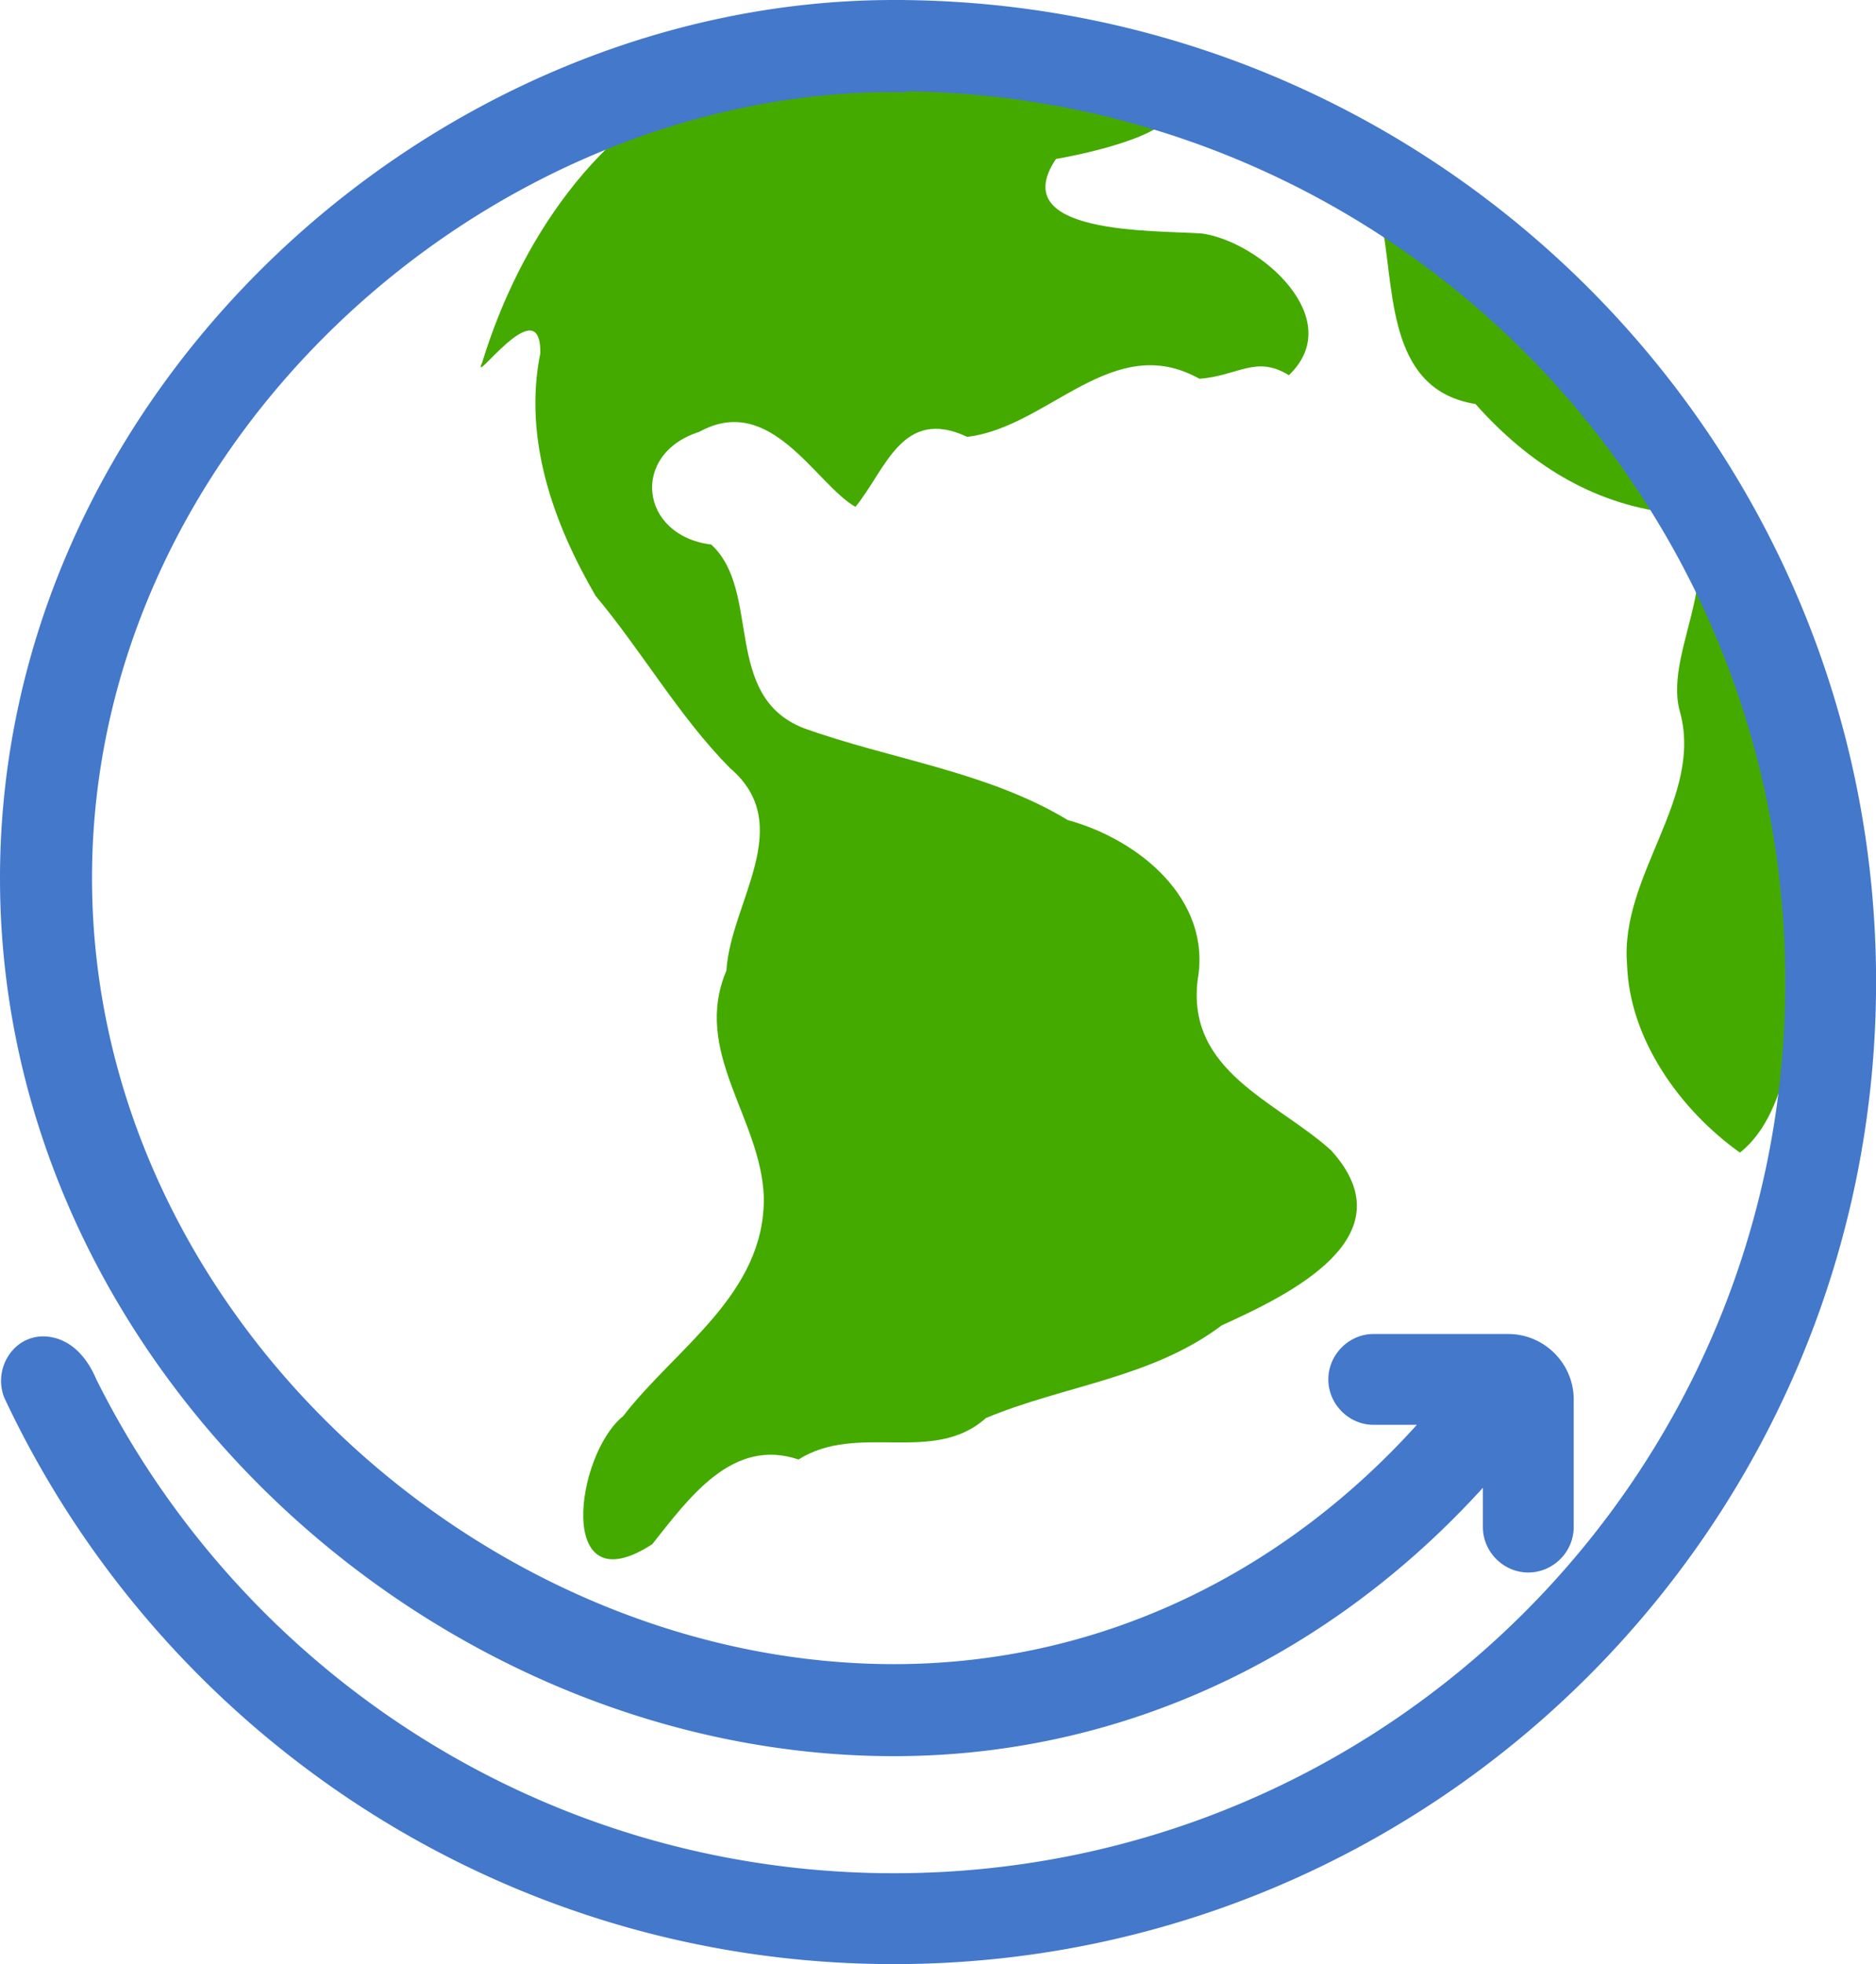
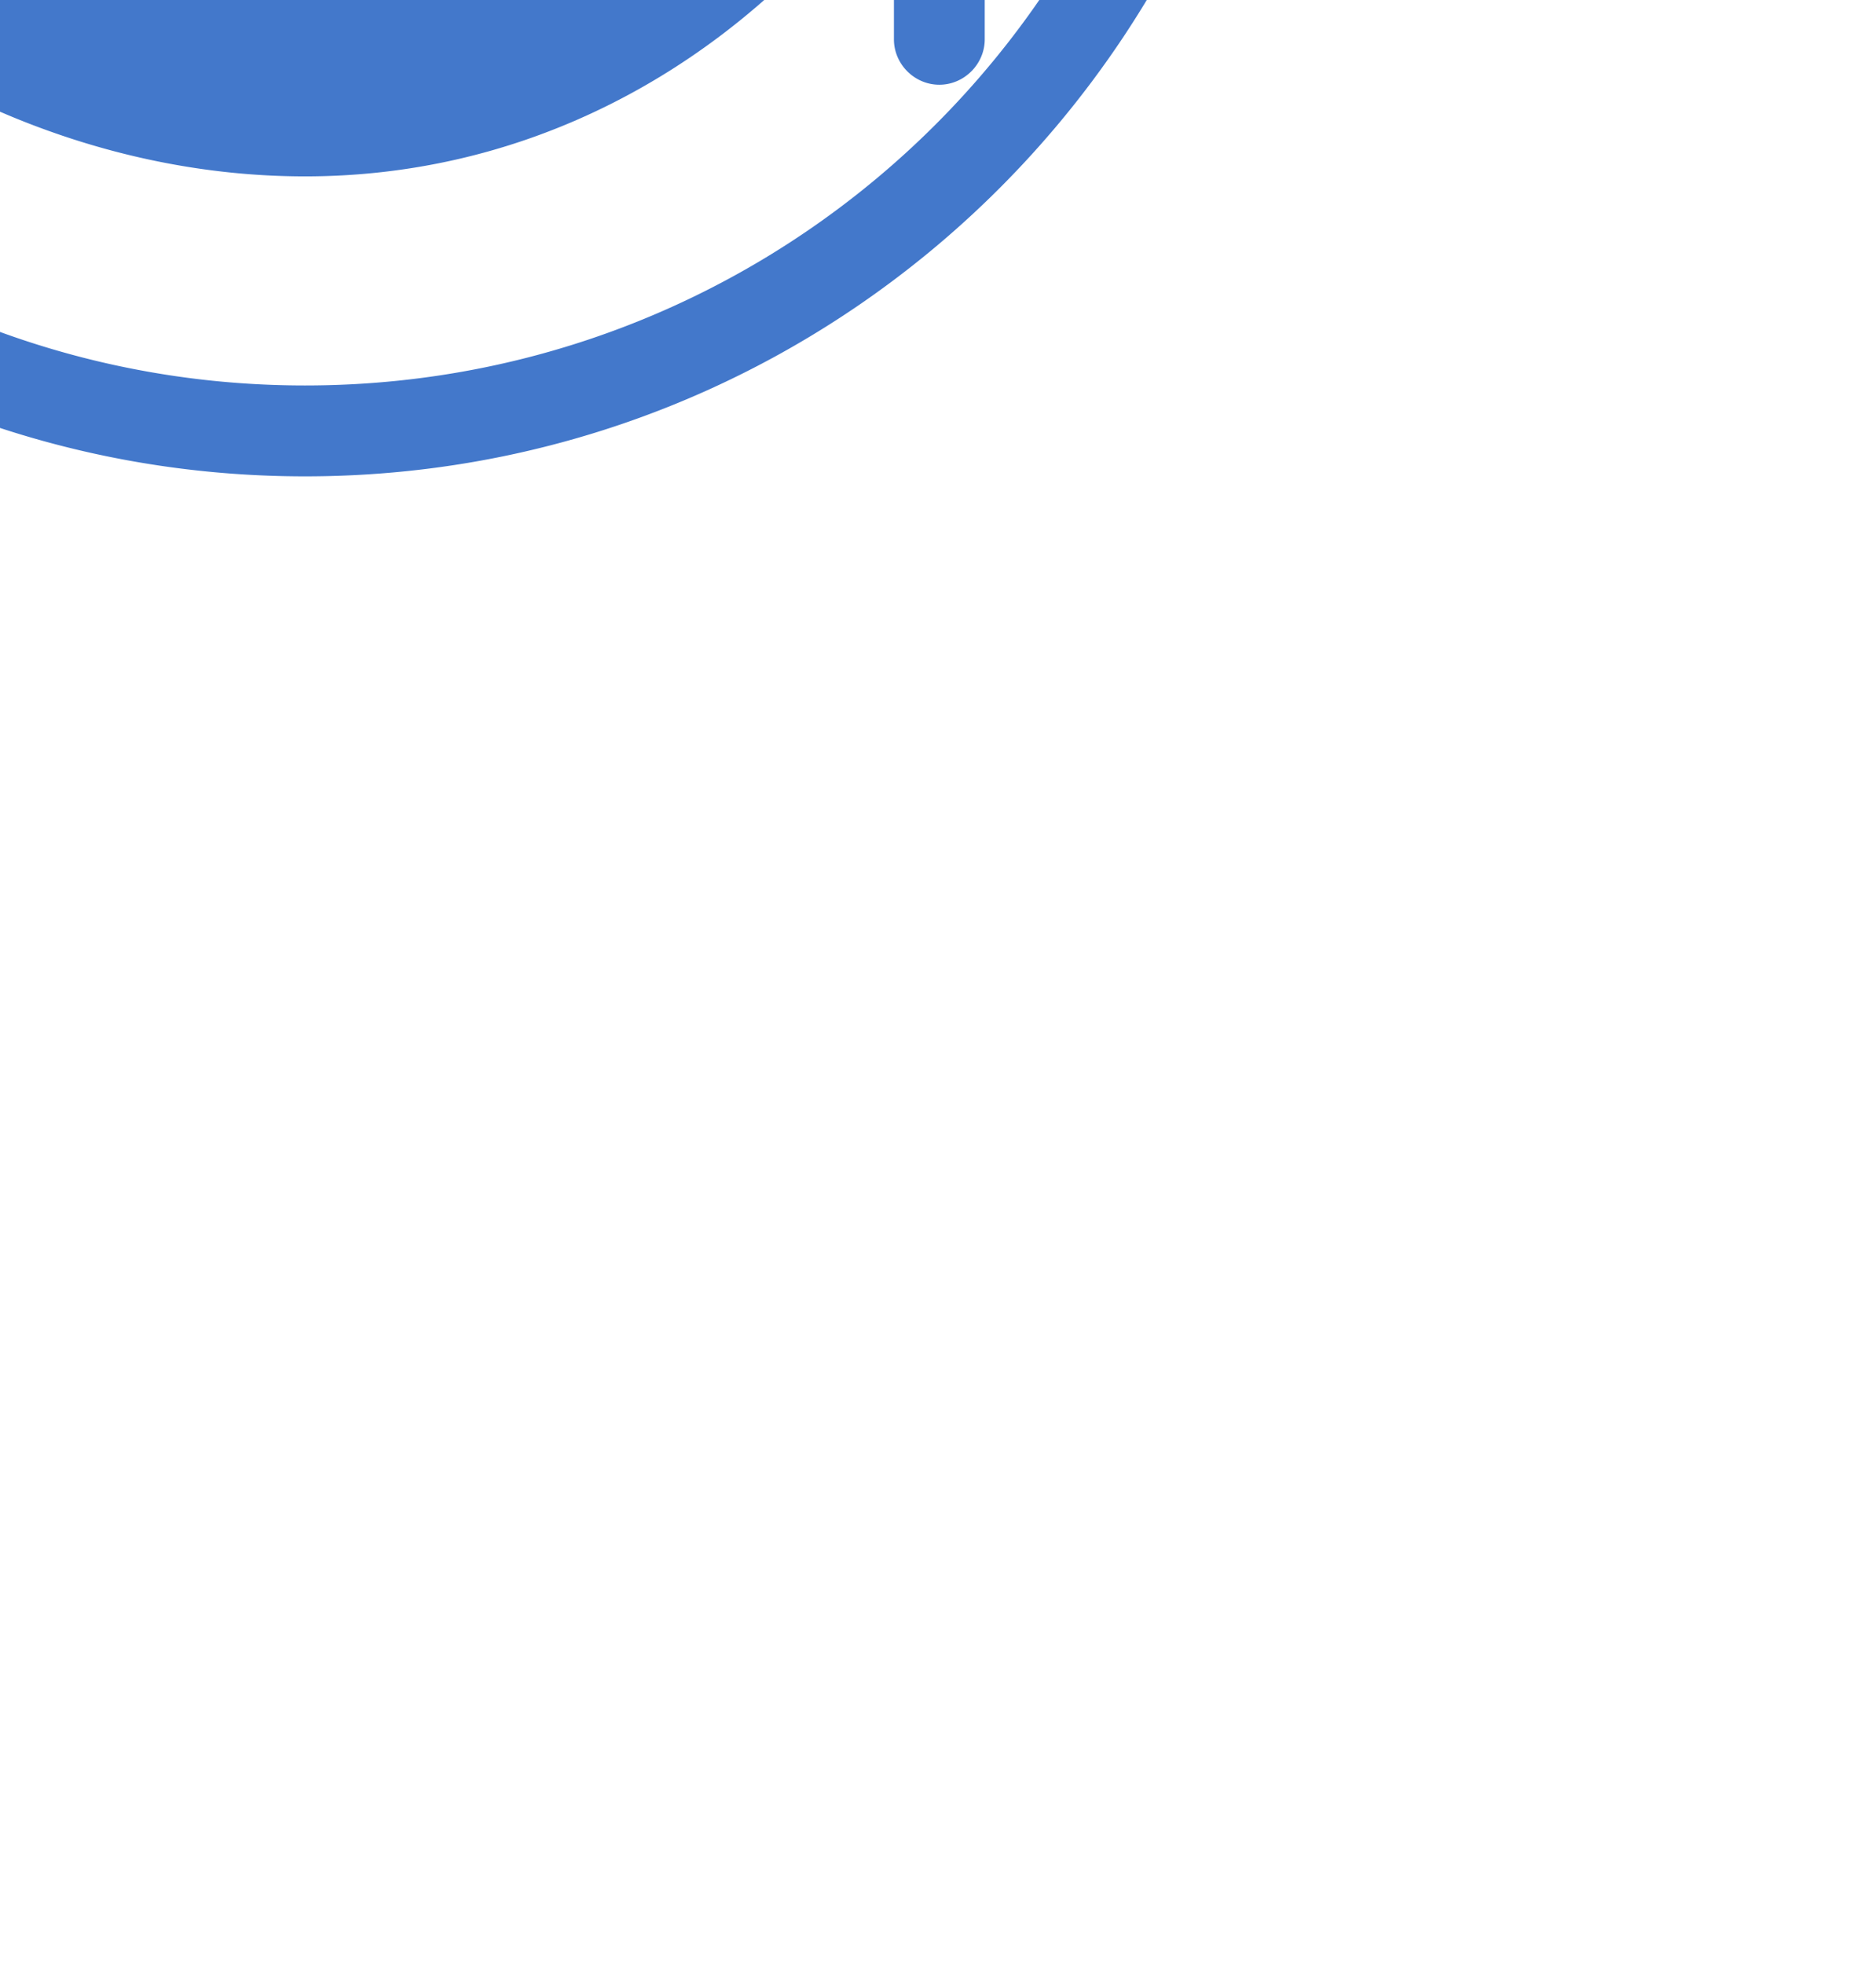
<svg xmlns="http://www.w3.org/2000/svg" xmlns:xlink="http://www.w3.org/1999/xlink" width="24.711mm" height="25.871mm" viewBox="0 0 24.711 25.871" version="1.1" id="svg1" xml:space="preserve">
  <defs id="defs1" />
  <g id="layer1" transform="translate(-99.693,-255.956)">
    <g id="g24">
      <g id="g22" style="mix-blend-mode:normal;fill:#44aa00" transform="translate(-18.231,209.224)">
-         <path style="fill:#44aa00;stroke:none;stroke-width:0.334;stroke-linecap:round;stroke-dasharray:none;stroke-opacity:1;paint-order:normal" d="m 127.369,47.708 c -1.578,0.655 -2.609,2.213 -3.094,3.8 -0.166,0.359 0.779,-0.998 0.766,-0.123 -0.227,1.127 0.172,2.239 0.729,3.196 0.621,0.743 1.095,1.584 1.768,2.266 0.887,0.753 0.01,1.768 -0.046,2.669 -0.453,1.072 0.453,1.935 0.493,2.976 0.021,1.283 -1.157,1.989 -1.853,2.892 -0.632,0.509 -0.895,2.516 0.383,1.687 0.489,-0.615 1.058,-1.41 1.927,-1.116 0.782,-0.494 1.777,0.076 2.468,-0.546 1.036,-0.432 2.184,-0.525 3.107,-1.221 0.893,-0.405 2.478,-1.167 1.439,-2.306 -0.715,-0.646 -1.905,-1.034 -1.756,-2.246 0.188,-1.064 -0.781,-1.849 -1.709,-2.102 -1.068,-0.645 -2.329,-0.797 -3.482,-1.212 -1.079,-0.424 -0.548,-1.806 -1.217,-2.418 -0.939,-0.115 -1.073,-1.193 -0.157,-1.484 0.942,-0.522 1.53,0.686 2.057,0.988 0.402,-0.491 0.614,-1.324 1.473,-0.922 1.075,-0.129 1.914,-1.404 3.059,-0.765 0.508,-0.039 0.746,-0.315 1.177,-0.047 0.776,-0.74 -0.374,-1.755 -1.14,-1.866 -0.63,-0.046 -2.601,0.023 -1.928,-0.982 0.613,-0.106 2.378,-0.525 1.004,-1.015 -0.914,-0.045 -1.815,-0.134 -2.725,-0.23 -0.862,-0.051 -1.727,-0.041 -2.588,0.004 l -0.155,0.121 z" id="path14-5" />
-         <path style="fill:#44aa00;stroke:none;stroke-width:0.334;stroke-linecap:round;stroke-dasharray:none;stroke-opacity:1;paint-order:normal" d="m 136.147,49.795 c 0.143,0.872 0.094,2.079 1.212,2.258 0.704,0.792 1.534,1.303 2.523,1.43 0.95,0.549 -0.057,1.779 0.166,2.607 0.328,1.144 -0.791,2.168 -0.692,3.345 0.031,0.993 0.709,1.925 1.487,2.478 0.705,-0.56 0.697,-1.868 0.93,-2.744 -0.22,-1.066 0.049,-2.167 -0.282,-3.213 -0.442,-1.056 -0.798,-2.148 -1.336,-3.16 -0.566,-1.065 -1.615,-1.684 -2.577,-2.34 -0.396,-0.38 -0.971,-0.402 -1.432,-0.661 z" id="path15-7" />
-       </g>
-       <path style="fill:#2c5aa0;stroke-width:0.629" xlink:href="#path16-3" id="path19" d="m 129.699,47.016 c -5.929,0 -11.492,5.065 -11.492,11.283 0,6.218 5.564,11.281 11.492,11.281 3.258,0 6.121,-1.532 8.041,-3.941 v 1.207 c 0,0.174 0.141,0.314 0.314,0.314 0.174,0 0.314,-0.141 0.314,-0.314 v -1.682 c 5e-5,-0.319 -0.259,-0.578 -0.578,-0.578 h -1.775 c -0.174,0 -0.312,0.141 -0.312,0.314 0,0.174 0.139,0.314 0.312,0.314 h 1.242 c -1.804,2.277 -4.497,3.719 -7.559,3.719 -5.561,0 -10.848,-4.75 -10.848,-10.637 0,-5.887 5.286,-10.635 10.848,-10.635 0.051,0 0.103,0.003 0.154,0.004 v -0.018 c 6.573,0.082 11.869,5.427 11.869,12.02 0,6.644 -5.38,12.021 -12.023,12.021 -4.718,0 -8.795,-2.714 -10.764,-6.666 -0.283,-0.682 -0.828,-0.376 -0.697,0 2.018,4.308 6.392,7.297 11.461,7.297 6.984,0 12.652,-5.669 12.652,-12.652 0,-6.932 -5.585,-12.566 -12.498,-12.648 -0.051,-6.29e-4 -0.103,-0.004 -0.154,-0.004 z" transform="translate(-18.231,209.224)" />
-       <path style="fill:#4378cb;fill-opacity:1;stroke-width:0.629" xlink:href="#path16-3" id="path20" d="m 129.699,46.732 c -6.09,0 -11.775,5.179 -11.775,11.566 0,6.387 5.685,11.564 11.775,11.564 3.091,0 5.804,-1.383 7.758,-3.535 v 0.518 c 0,0.327 0.271,0.598 0.598,0.598 0.327,0 0.598,-0.271 0.598,-0.598 v -1.682 c 8e-5,-0.473 -0.389,-0.861 -0.861,-0.861 h -1.775 c -0.327,0 -0.596,0.273 -0.596,0.598 0,0.325 0.269,0.598 0.596,0.598 h 0.57 c -1.738,1.927 -4.141,3.152 -6.887,3.152 -5.4,0 -10.564,-4.636 -10.564,-10.354 0,-5.717 5.165,-10.352 10.564,-10.352 0.042,0 0.09,0.003 0.146,0.004 a 0.284,0.284 0 0 0 0.035,-0.014 c 6.406,0.097 11.559,5.303 11.559,11.732 0,6.49 -5.25,11.738 -11.74,11.738 -4.609,0 -8.587,-2.651 -10.51,-6.51 l 0.008,0.018 c -0.086,-0.207 -0.201,-0.364 -0.348,-0.465 -0.147,-0.101 -0.328,-0.137 -0.486,-0.098 -0.317,0.078 -0.506,0.439 -0.393,0.766 a 0.284,0.284 0 0 0 0.01,0.027 c 2.064,4.405 6.538,7.459 11.719,7.459 7.137,0 12.936,-5.798 12.936,-12.936 0,-7.085 -5.712,-12.847 -12.777,-12.932 -0.041,-5.09e-4 -0.095,-0.004 -0.158,-0.004 z" transform="translate(-18.231,209.224)" />
+         </g>
+       <path style="fill:#4378cb;fill-opacity:1;stroke-width:0.629" xlink:href="#path16-3" id="path20" d="m 129.699,46.732 v 0.518 c 0,0.327 0.271,0.598 0.598,0.598 0.327,0 0.598,-0.271 0.598,-0.598 v -1.682 c 8e-5,-0.473 -0.389,-0.861 -0.861,-0.861 h -1.775 c -0.327,0 -0.596,0.273 -0.596,0.598 0,0.325 0.269,0.598 0.596,0.598 h 0.57 c -1.738,1.927 -4.141,3.152 -6.887,3.152 -5.4,0 -10.564,-4.636 -10.564,-10.354 0,-5.717 5.165,-10.352 10.564,-10.352 0.042,0 0.09,0.003 0.146,0.004 a 0.284,0.284 0 0 0 0.035,-0.014 c 6.406,0.097 11.559,5.303 11.559,11.732 0,6.49 -5.25,11.738 -11.74,11.738 -4.609,0 -8.587,-2.651 -10.51,-6.51 l 0.008,0.018 c -0.086,-0.207 -0.201,-0.364 -0.348,-0.465 -0.147,-0.101 -0.328,-0.137 -0.486,-0.098 -0.317,0.078 -0.506,0.439 -0.393,0.766 a 0.284,0.284 0 0 0 0.01,0.027 c 2.064,4.405 6.538,7.459 11.719,7.459 7.137,0 12.936,-5.798 12.936,-12.936 0,-7.085 -5.712,-12.847 -12.777,-12.932 -0.041,-5.09e-4 -0.095,-0.004 -0.158,-0.004 z" transform="translate(-18.231,209.224)" />
    </g>
  </g>
</svg>